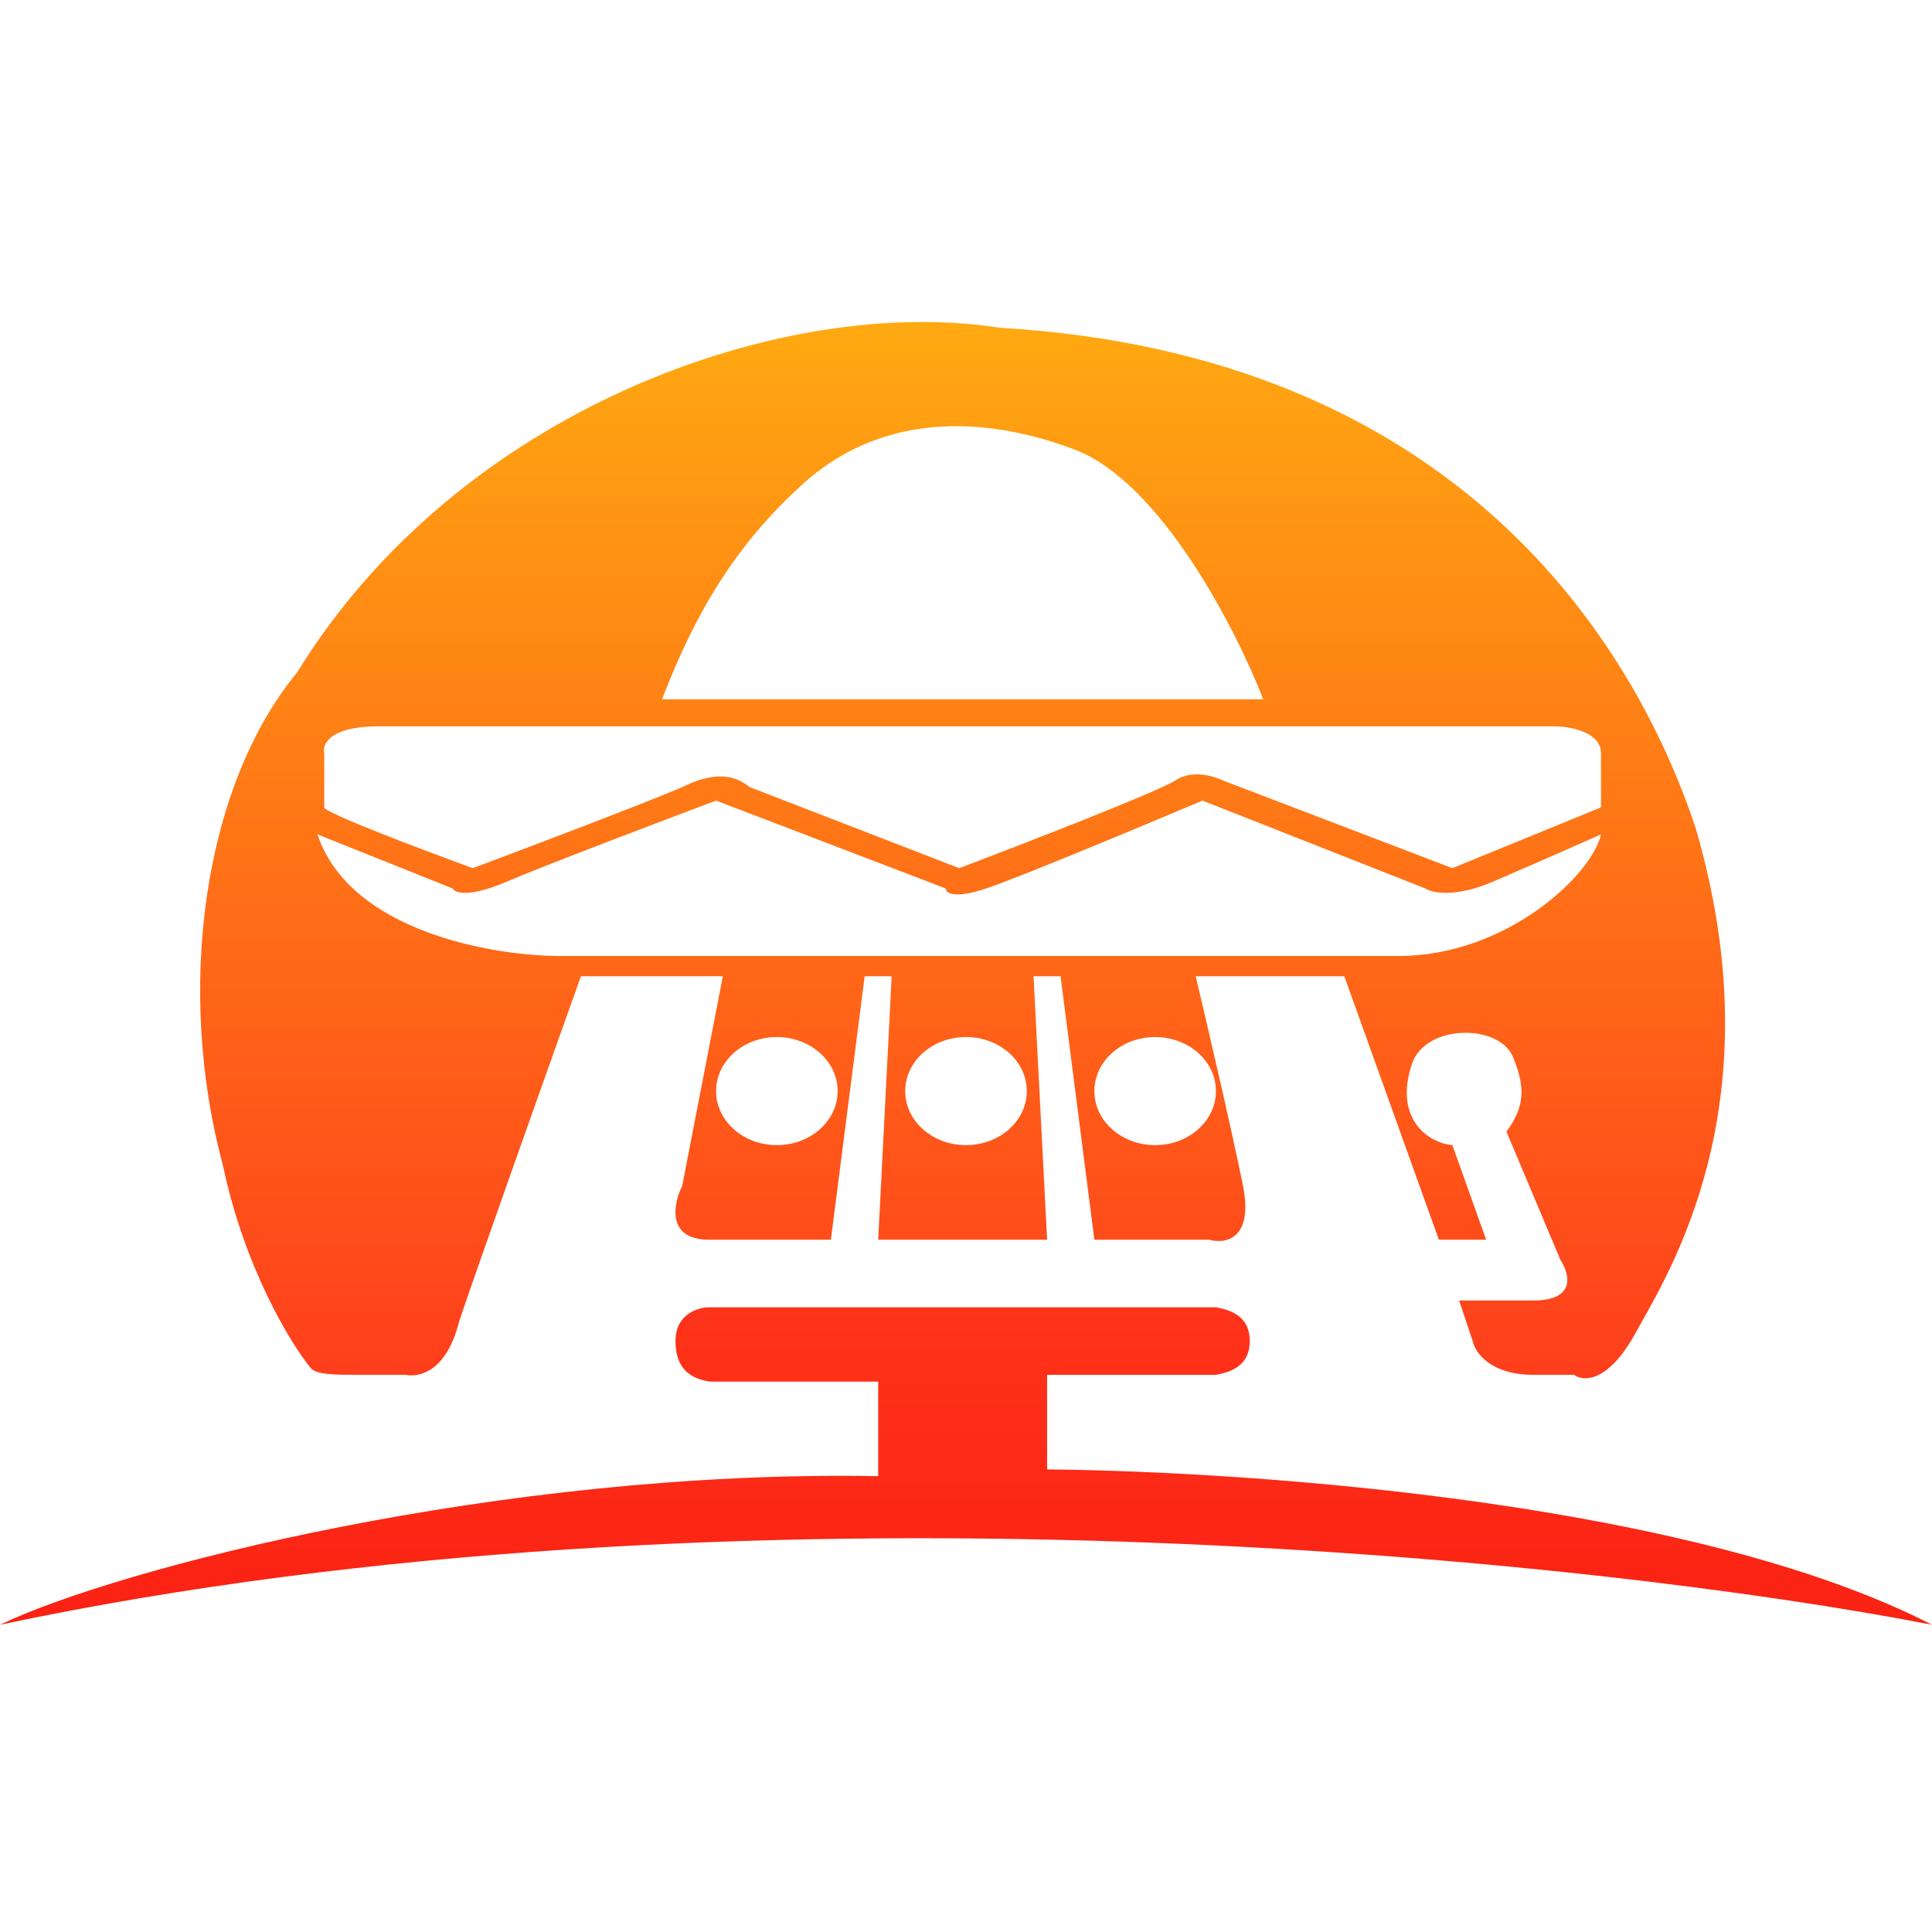
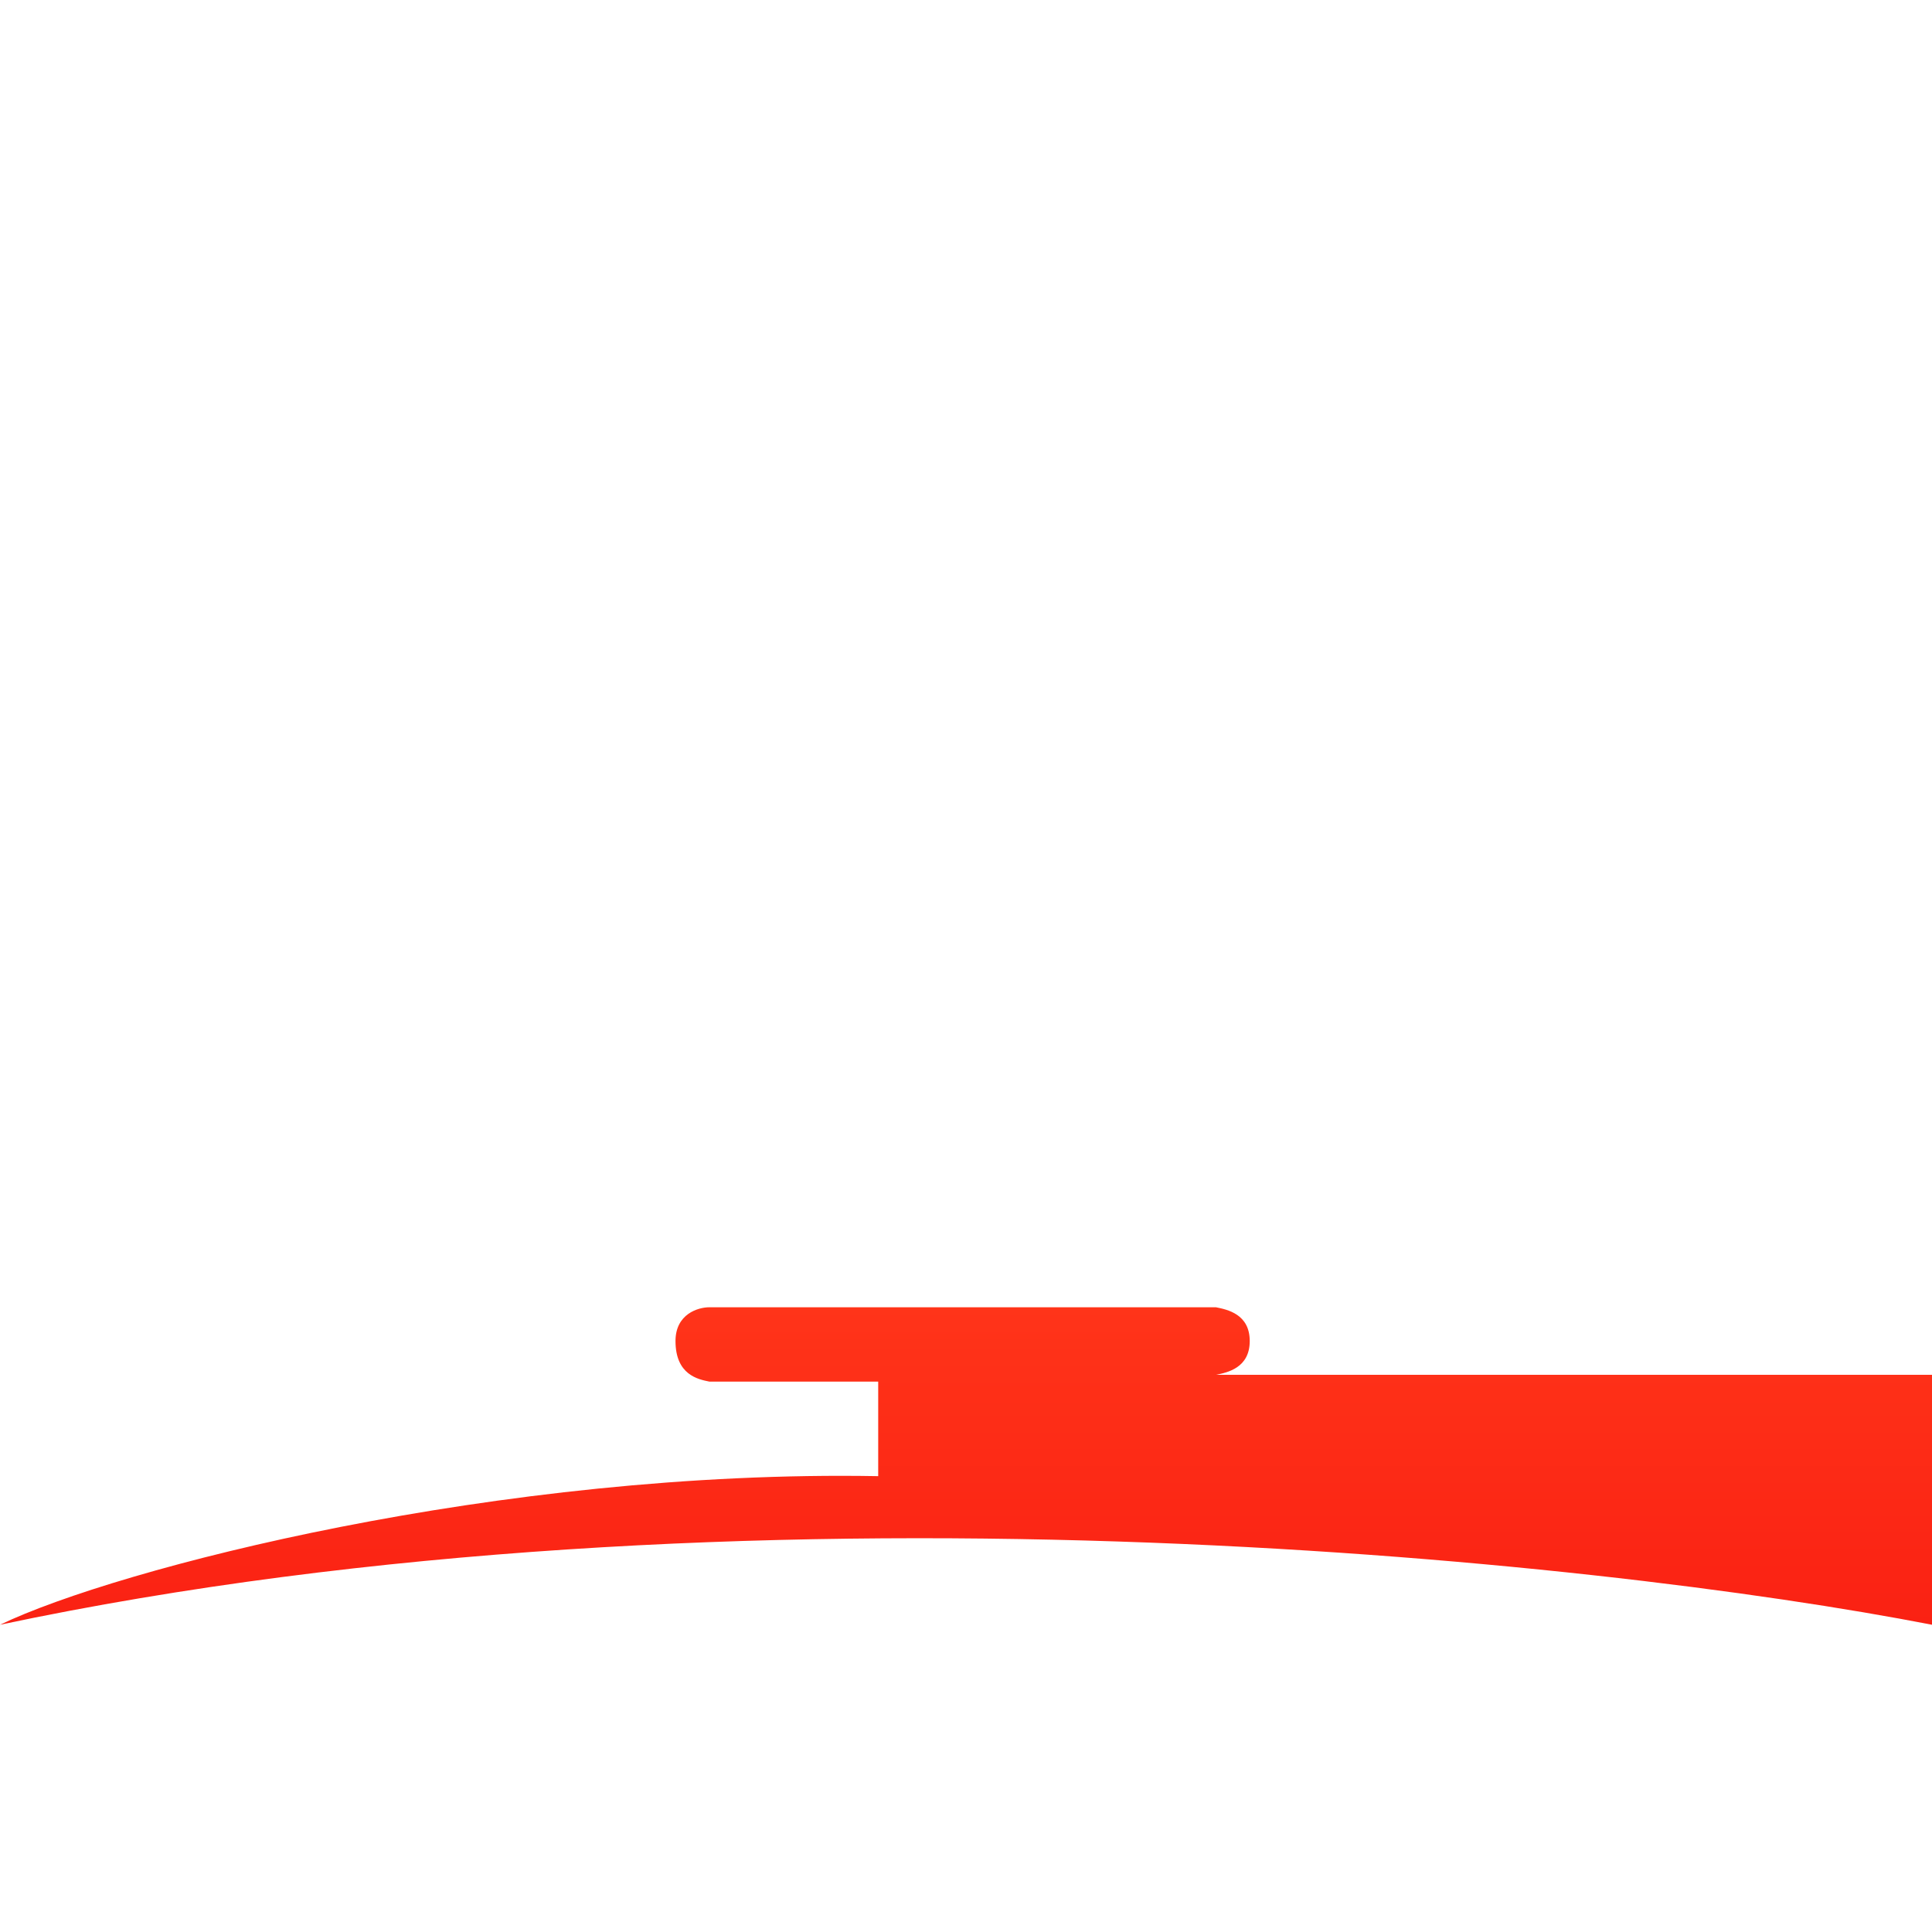
<svg xmlns="http://www.w3.org/2000/svg" width="36" height="36" viewBox="0 0 36 36" fill="none">
-   <path fill-rule="evenodd" clip-rule="evenodd" d="M26.308 19.828C25.972 20.835 26.601 21.296 27.063 21.338L27.692 23.1H26.811L25.049 18.191H22.28C22.489 19.072 22.959 21.086 23.161 22.093C23.362 23.1 22.825 23.184 22.532 23.1H20.392L19.762 18.191H19.259L19.511 23.1H16.364L16.615 18.191H16.112L15.482 23.1H13.217C12.411 23.1 12.545 22.429 12.713 22.093L13.469 18.191H10.825C10.196 19.953 8.862 23.704 8.559 24.611C8.308 25.618 7.762 25.66 7.552 25.618H6.671C6.269 25.618 5.893 25.618 5.79 25.492C5.413 25.03 4.557 23.629 4.154 21.716C3.273 18.443 3.776 14.667 5.538 12.527C8.559 7.618 14.601 5.478 18.629 6.107C27.189 6.611 30.462 12.023 31.594 15.422C33.03 20.326 31.282 23.412 30.565 24.678L30.565 24.679C30.527 24.745 30.493 24.806 30.462 24.863C29.958 25.769 29.497 25.744 29.329 25.618H28.573C27.768 25.618 27.483 25.198 27.441 24.988L27.189 24.233H28.573C29.379 24.233 29.245 23.73 29.077 23.478L28.07 21.086C28.448 20.583 28.397 20.205 28.196 19.702C27.944 19.072 26.559 19.072 26.308 19.828ZM23.538 13.03H12.336C12.965 11.394 13.72 10.135 14.979 9.002C16.238 7.869 18 7.618 20.014 8.373C21.625 8.977 23.035 11.73 23.538 13.03ZM8.811 16.177C7.888 15.841 6.042 15.145 6.042 15.044V14.037C6 13.87 6.143 13.534 7.049 13.534H28.951C29.245 13.534 29.832 13.635 29.832 14.037V15.044L27.063 16.177L22.783 14.541C22.615 14.457 22.204 14.339 21.902 14.541C21.6 14.742 19.091 15.716 17.874 16.177L13.972 14.667C13.804 14.541 13.469 14.289 12.713 14.667C12.008 14.969 9.818 15.8 8.811 16.177ZM8.434 16.555L5.916 15.548C6.52 17.36 9.189 17.814 10.448 17.814H26.056C28.07 17.814 29.664 16.303 29.832 15.548C29.455 15.716 28.523 16.127 27.818 16.429C27.113 16.731 26.685 16.639 26.559 16.555L22.406 14.918C21.315 15.38 18.982 16.353 18.378 16.555C17.773 16.756 17.622 16.639 17.622 16.555L13.343 14.918C12.336 15.296 10.146 16.127 9.441 16.429C8.736 16.731 8.476 16.639 8.434 16.555ZM14.476 21.338C15.101 21.338 15.608 20.887 15.608 20.331C15.608 19.775 15.101 19.324 14.476 19.324C13.85 19.324 13.343 19.775 13.343 20.331C13.343 20.887 13.85 21.338 14.476 21.338ZM19.133 20.331C19.133 20.887 18.626 21.338 18 21.338C17.374 21.338 16.867 20.887 16.867 20.331C16.867 19.775 17.374 19.324 18 19.324C18.626 19.324 19.133 19.775 19.133 20.331ZM21.524 21.338C22.15 21.338 22.657 20.887 22.657 20.331C22.657 19.775 22.15 19.324 21.524 19.324C20.899 19.324 20.392 19.775 20.392 20.331C20.392 20.887 20.899 21.338 21.524 21.338Z" fill="url(#paint0_linear_64_686)" />
-   <path d="M0 30.275C13.796 27.355 29.748 29.058 36 30.275C31.594 28.009 23.497 27.422 19.511 27.38V25.618H22.657C22.867 25.576 23.287 25.492 23.287 24.988C23.287 24.485 22.867 24.401 22.657 24.359H13.217C13.007 24.359 12.587 24.485 12.587 24.988C12.587 25.618 13.007 25.702 13.217 25.744H16.364V27.506C9.315 27.38 2.182 29.226 0 30.275Z" fill="url(#paint1_linear_64_686)" />
+   <path d="M0 30.275C13.796 27.355 29.748 29.058 36 30.275V25.618H22.657C22.867 25.576 23.287 25.492 23.287 24.988C23.287 24.485 22.867 24.401 22.657 24.359H13.217C13.007 24.359 12.587 24.485 12.587 24.988C12.587 25.618 13.007 25.702 13.217 25.744H16.364V27.506C9.315 27.38 2.182 29.226 0 30.275Z" fill="url(#paint1_linear_64_686)" />
  <defs>
    <linearGradient id="paint0_linear_64_686" x1="17.937" y1="6" x2="17.937" y2="25.682" gradientUnits="userSpaceOnUse">
      <stop stop-color="#FFA911" />
      <stop offset="1" stop-color="#FF3E1C" />
    </linearGradient>
    <linearGradient id="paint1_linear_64_686" x1="18" y1="24.359" x2="18" y2="30.275" gradientUnits="userSpaceOnUse">
      <stop stop-color="#FF3419" />
      <stop offset="1" stop-color="#FA2113" />
    </linearGradient>
  </defs>
</svg>